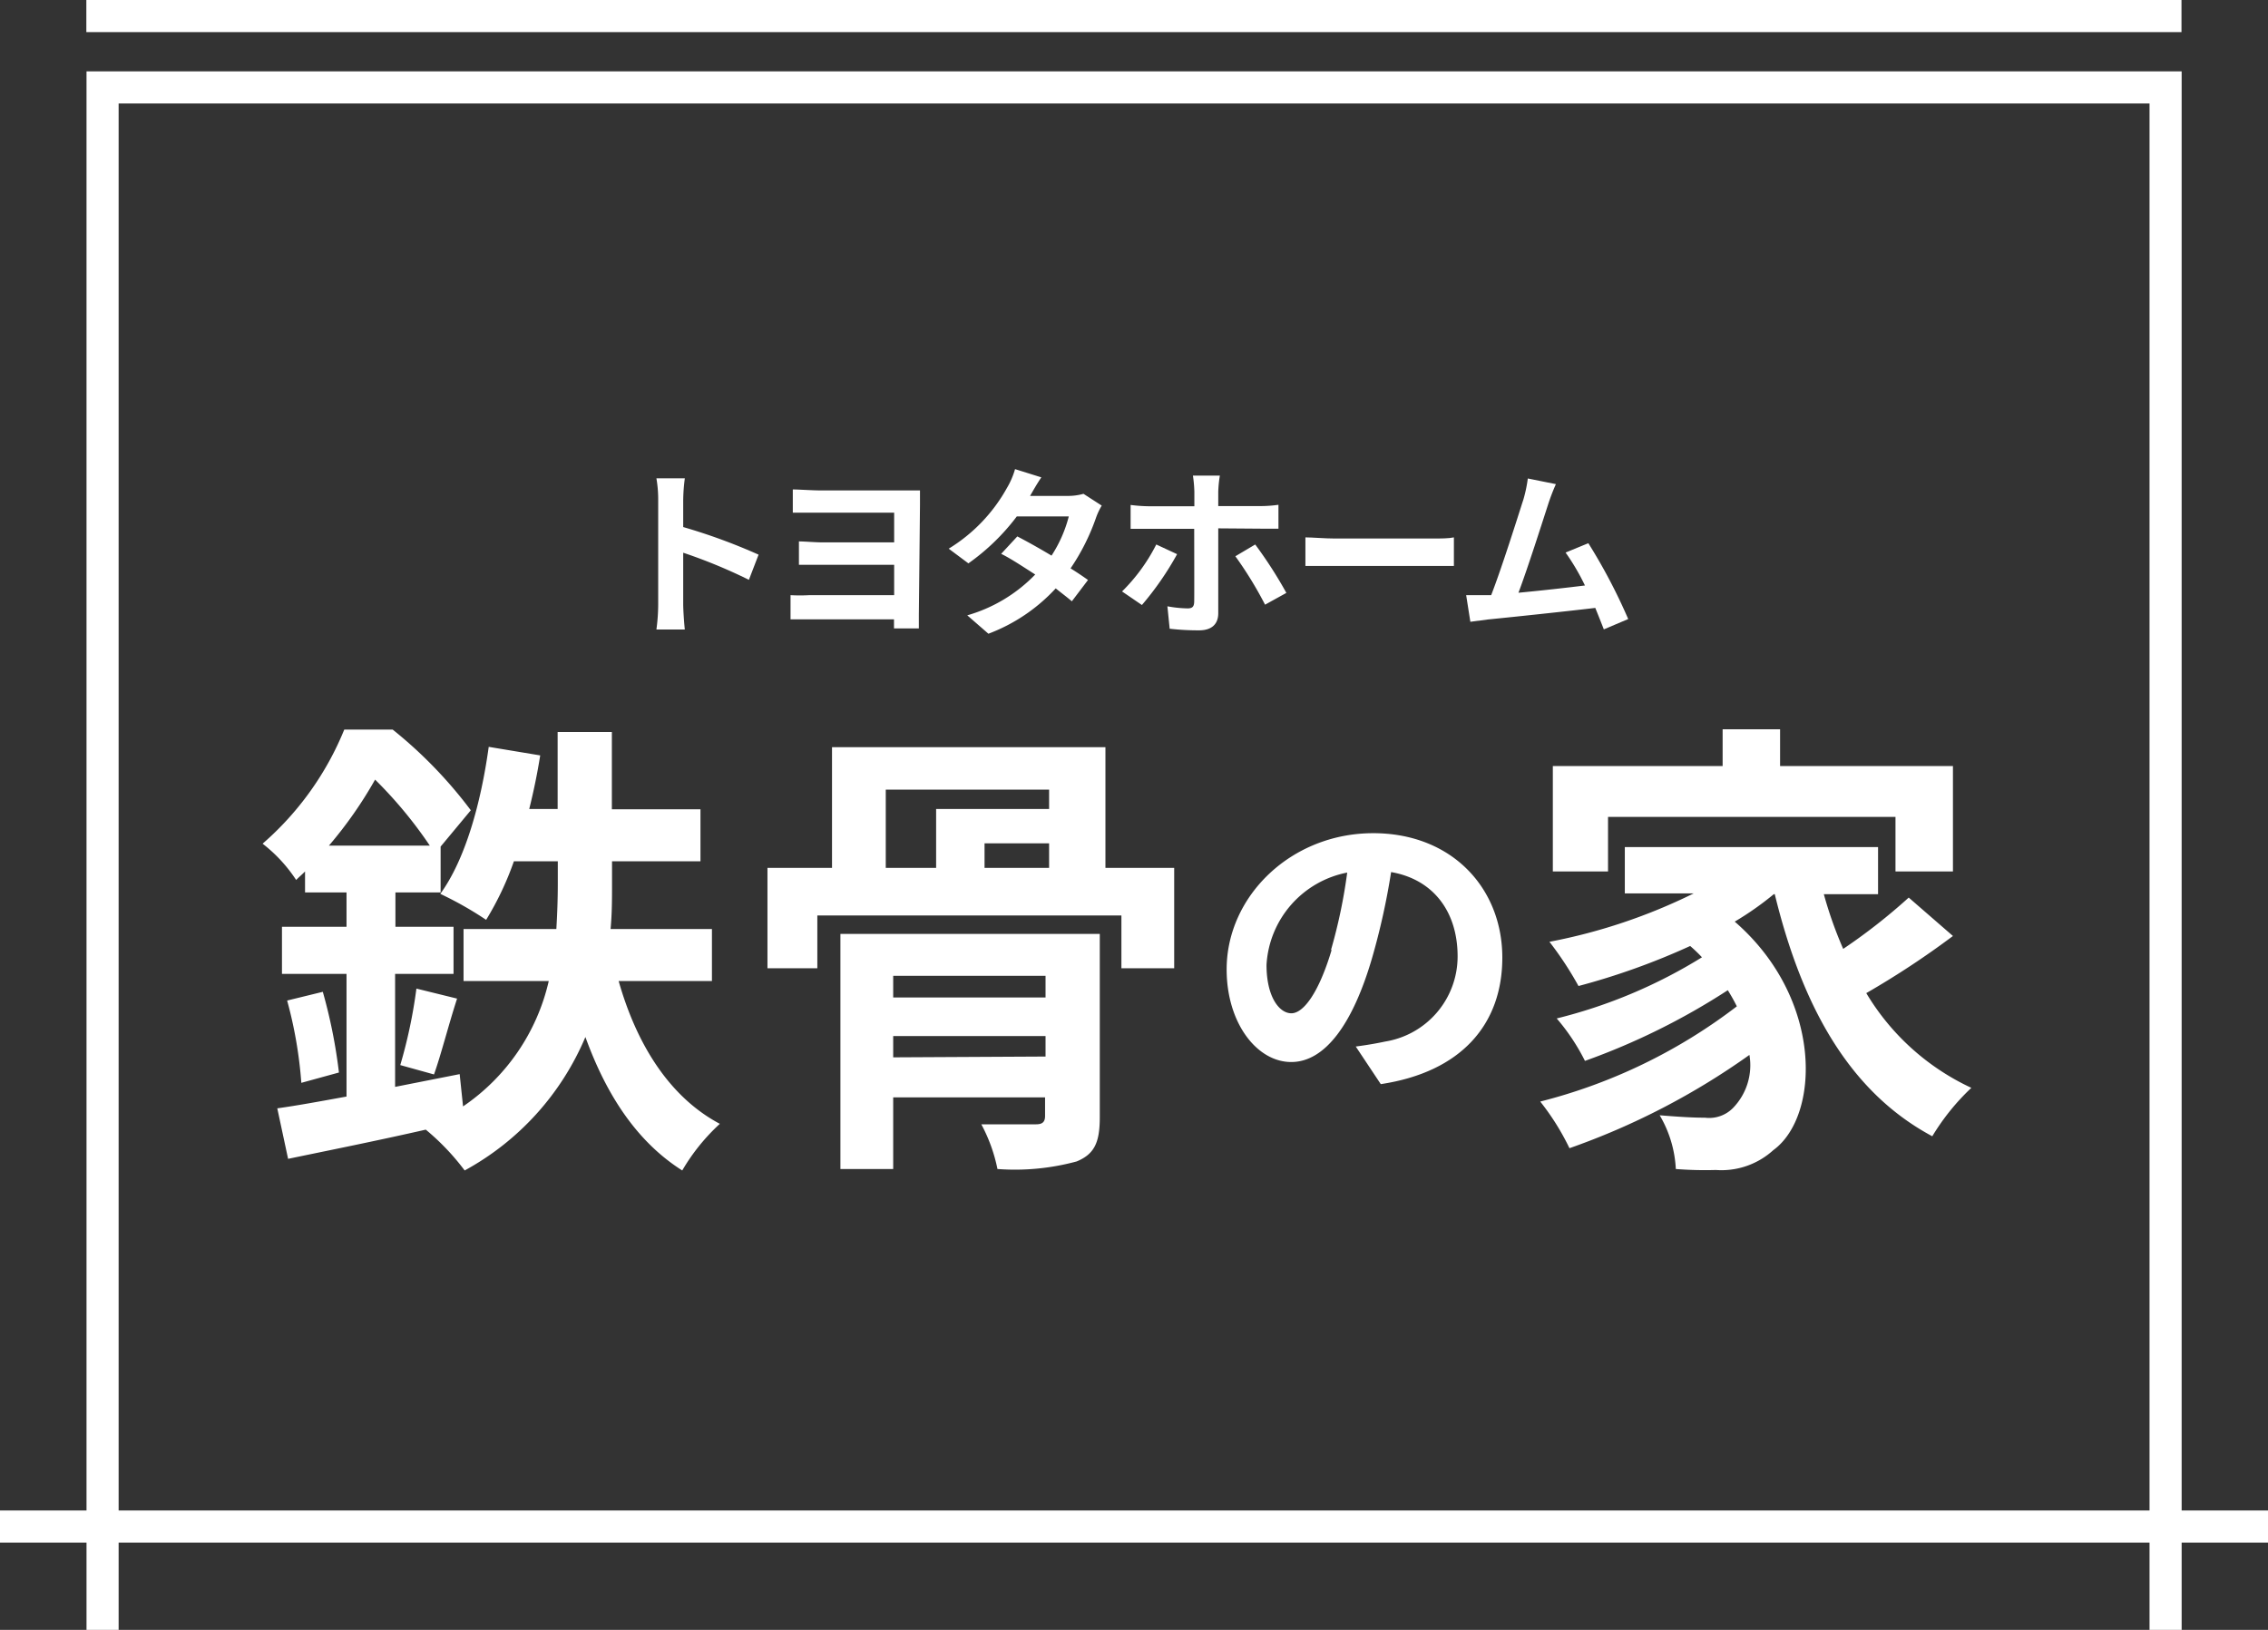
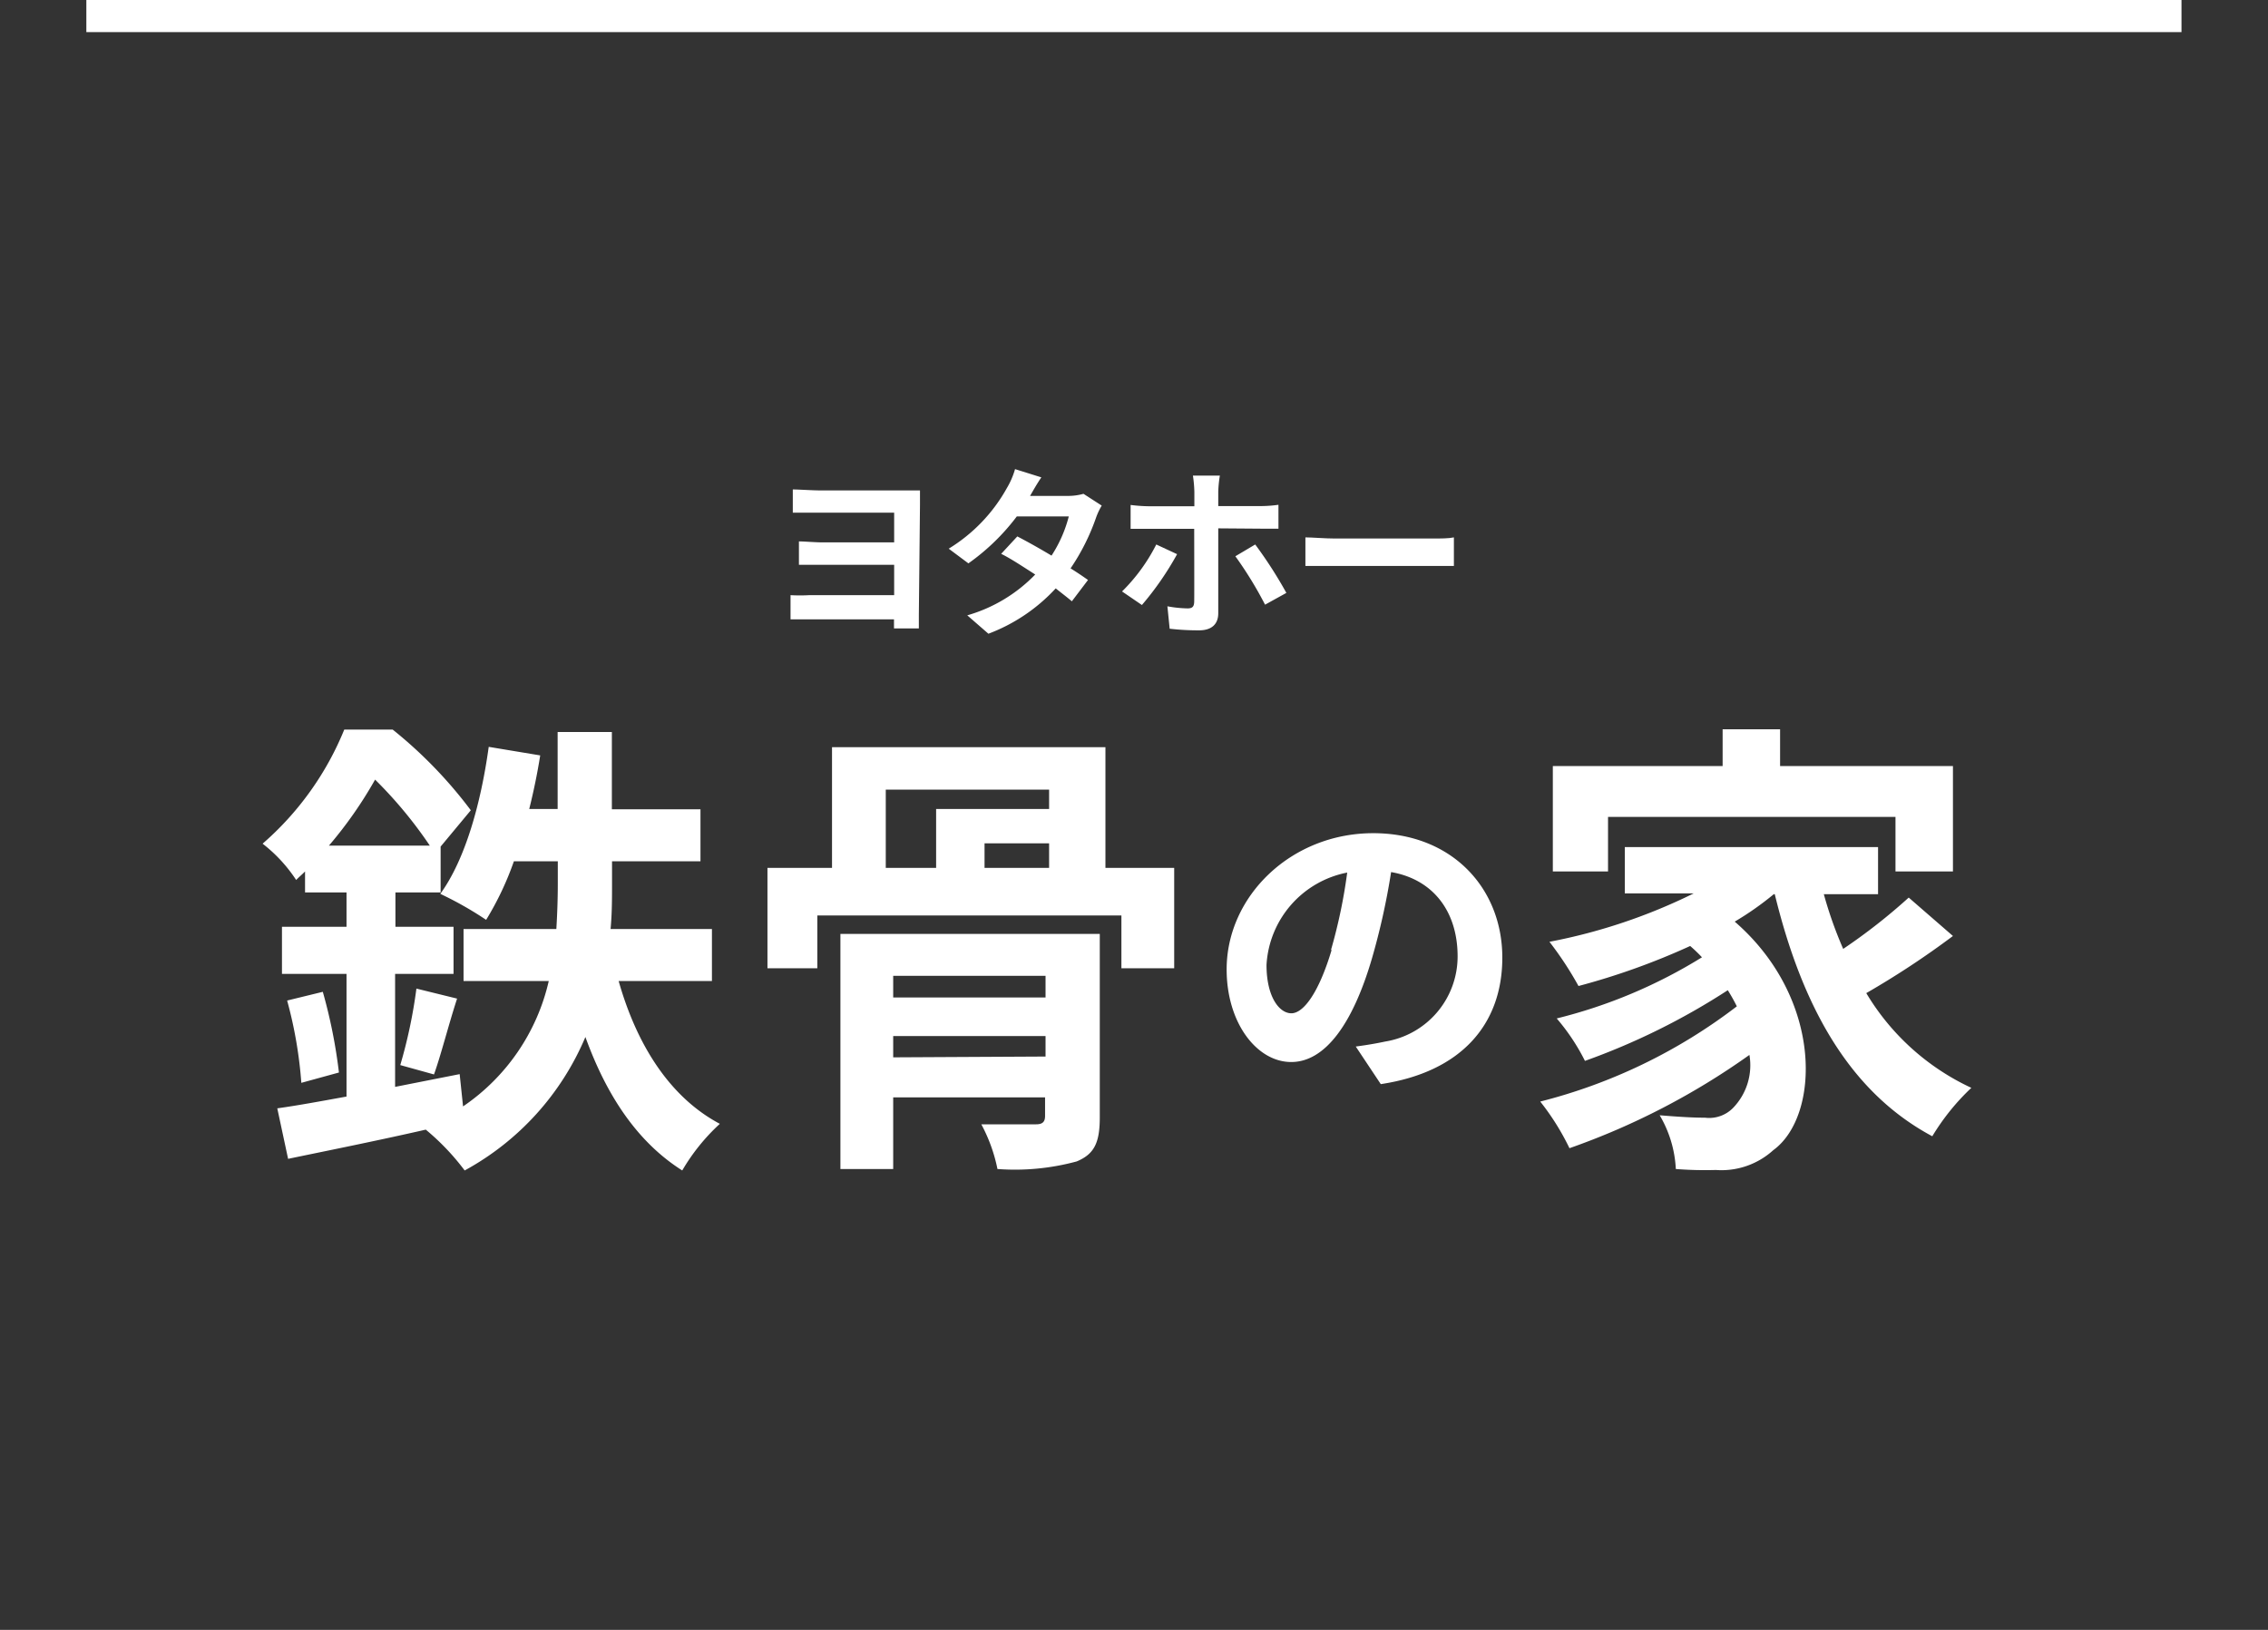
<svg xmlns="http://www.w3.org/2000/svg" width="140.52" height="101" viewBox="0 0 140.52 101">
  <rect x="0" y="0" width="140.52" height="101" fill="#333333" stroke="none" />
  <defs>
    <style>.cls-1{fill:#fff;}</style>
  </defs>
  <g id="レイヤー_2" data-name="レイヤー 2">
    <g id="main">
-       <polygon class="cls-1" points="135.17 101 133.18 101 133.18 6.41 7.35 6.41 7.35 101 5.36 101 5.36 4.42 135.17 4.42 135.17 101" />
-       <rect class="cls-1" y="93.6" width="140.52" height="1.99" />
      <rect class="cls-1" x="5.35" width="129.81" height="1.99" />
-       <path class="cls-1" d="M46.4,35.93a32.59,32.59,0,0,0-4.07-1.68v3.19c0,.33.05,1.12.1,1.57H40.67a11.72,11.72,0,0,0,.11-1.57V31a7.72,7.72,0,0,0-.11-1.36h1.76a11.11,11.11,0,0,0-.1,1.36v1.66A36,36,0,0,1,47,34.37Z" />
-       <path class="cls-1" d="M56.93,38.1c0,.23,0,.62,0,.84H55.39c0-.13,0-.35,0-.56H50.13c-.41,0-.92,0-1.15,0v-1.5a10.22,10.22,0,0,0,1.16,0H55.4V35H51L49.5,35V33.55c.37,0,1,.06,1.49.06H55.4V31.77H50.83l-1.71,0V30.33c.38,0,1.19.06,1.71.06H56l1,0c0,.18,0,.59,0,.91Z" />
+       <path class="cls-1" d="M56.93,38.1c0,.23,0,.62,0,.84H55.39c0-.13,0-.35,0-.56H50.13c-.41,0-.92,0-1.15,0v-1.5a10.22,10.22,0,0,0,1.16,0H55.4V35H51L49.5,35V33.55c.37,0,1,.06,1.49.06H55.4V31.77H50.83l-1.71,0V30.33c.38,0,1.19.06,1.71.06H56l1,0c0,.18,0,.59,0,.91" />
      <path class="cls-1" d="M68.26,31.33a4.26,4.26,0,0,0-.37.8,13.36,13.36,0,0,1-1.56,3.09c.42.26.8.52,1.08.72l-1,1.32c-.28-.24-.64-.51-1-.8a10.88,10.88,0,0,1-4.17,2.81l-1.31-1.14a9.49,9.49,0,0,0,4.21-2.53c-.77-.49-1.53-1-2.11-1.28l1-1.08c.6.31,1.37.74,2.12,1.19A8.15,8.15,0,0,0,66.22,32H63a13.51,13.51,0,0,1-3,2.91L58.78,34a10.21,10.21,0,0,0,3.6-3.75,4.93,4.93,0,0,0,.51-1.18l1.63.51c-.27.39-.56.91-.7,1.15h2.31a3.53,3.53,0,0,0,1-.13Z" />
      <path class="cls-1" d="M72.93,34.34a18.7,18.7,0,0,1-2.18,3.15l-1.23-.84a11.16,11.16,0,0,0,2.12-2.91Zm2.55-1.6V38c0,.66-.39,1.06-1.19,1.06a15.49,15.49,0,0,1-1.82-.1l-.14-1.39a7.44,7.44,0,0,0,1.25.13c.3,0,.4-.11.41-.41s0-4,0-4.52H71.13c-.33,0-.76,0-1.08,0V31.29a9.63,9.63,0,0,0,1.08.08H74v-.9a8,8,0,0,0-.09-1h1.67a7.44,7.44,0,0,0-.1,1v.89H78.1a8.05,8.05,0,0,0,1.11-.08v1.48c-.35,0-.79,0-1.1,0Zm2.29,1a26.86,26.86,0,0,1,1.93,3l-1.32.73a23.57,23.57,0,0,0-1.84-3Z" />
      <path class="cls-1" d="M80.88,33.3c.41,0,1.23.07,1.82.07h6.06c.51,0,1,0,1.32-.07v1.77c-.27,0-.85,0-1.32,0H82.7c-.65,0-1.4,0-1.82,0Z" />
-       <path class="cls-1" d="M99.37,39c-.15-.38-.33-.84-.53-1.33-1.84.22-5.26.58-6.68.72l-1.06.14-.26-1.65h1.55c.65-1.67,1.62-4.76,2-5.94a8.56,8.56,0,0,0,.27-1.29L96.4,30a12.36,12.36,0,0,0-.48,1.25c-.36,1.11-1.28,4-1.84,5.48,1.38-.13,3-.31,4.12-.45A14,14,0,0,0,97,34.24l1.41-.58a34.71,34.71,0,0,1,2.47,4.7Z" />
      <path class="cls-1" d="M38.33,60.79c1.1,3.88,3.12,7.18,6.27,8.85a12.42,12.42,0,0,0-2.33,2.89c-2.81-1.78-4.7-4.68-6-8.27a16.88,16.88,0,0,1-7.48,8.27A14.79,14.79,0,0,0,26.38,70c-3.07.7-6.13,1.31-8.53,1.81l-.67-3.13c1.23-.17,2.69-.44,4.29-.73V60.35h-4V57.43h4V55.3H18.9V54c-.17.18-.38.35-.55.53a9.29,9.29,0,0,0-2.08-2.25,18.71,18.71,0,0,0,5.06-7.07h3a27.61,27.61,0,0,1,4.84,5l-1.87,2.25V55.3h-2.8v2.13H28.1v2.92H24.48v7l4-.79.21,2A12.86,12.86,0,0,0,34,60.79H28.72V57.57h5.75c.06-1,.09-1.92.09-2.83V53.37H31.84A18.8,18.8,0,0,1,30.12,57a21.75,21.75,0,0,0-2.84-1.61c1.55-2.13,2.52-5.63,3-9.11l3.19.53c-.18,1.13-.41,2.24-.68,3.32h1.76V45.36h3.36v4.79h5.49v3.22H37.92v1.4c0,.9,0,1.84-.09,2.8h6.28v3.22ZM20,61.46a32.18,32.18,0,0,1,1,5l-2.33.64A26.65,26.65,0,0,0,17.79,62Zm6.63-9.06a26.79,26.79,0,0,0-3.39-4.09,25.76,25.76,0,0,1-2.86,4.09ZM24.8,66a31,31,0,0,0,1-4.74l2.52.62c-.53,1.63-1,3.5-1.43,4.7Z" />
      <path class="cls-1" d="M72.75,53.78V60H69.48V56.73H50.64V60H47.55V53.78h4V46.3H68.49v7.48ZM68.14,69.23c0,1.55-.32,2.28-1.43,2.74a14.63,14.63,0,0,1-4.91.47,10,10,0,0,0-1-2.77c1.32,0,3,0,3.39,0s.56-.14.56-.52V68H55.34v4.44H52.07V57.87H68.14ZM54.88,53.78H58V50.13h7v-1.2H54.88Zm.46,6.69v1.34h9.44V60.47Zm9.44,5V64.2H55.34v1.32ZM65,52.26H61v1.52h4Z" />
      <path class="cls-1" d="M84,64.85c.76-.1,1.31-.2,1.83-.31a5.34,5.34,0,0,0,4.48-5.28c0-2.73-1.47-4.76-4.12-5.22A43.16,43.16,0,0,1,85,59.4c-1.17,4-2.88,6.41-5,6.41s-4-2.41-4-5.74c0-4.54,4-8.44,9.08-8.44,4.88,0,8,3.41,8,7.71,0,4.14-2.55,7.09-7.53,7.84Zm-1.53-6a32.79,32.79,0,0,0,1-4.78,6.19,6.19,0,0,0-5,5.72c0,2,.8,3,1.54,3S81.7,61.55,82.5,58.88Z" />
      <path class="cls-1" d="M121,58a53.35,53.35,0,0,1-5.37,3.54,14.89,14.89,0,0,0,6.51,5.87,14.2,14.2,0,0,0-2.42,3c-5.2-2.78-8.09-8.15-9.76-15h-.06a18.94,18.94,0,0,1-2.42,1.7c5.52,4.79,5.28,12.06,2.39,14.16a4.77,4.77,0,0,1-3.56,1.23,23.48,23.48,0,0,1-2.48-.06,7.23,7.23,0,0,0-1-3.33c1.11.09,2,.15,2.81.15a2.07,2.07,0,0,0,1.75-.62,3.8,3.8,0,0,0,1-3.27,44.63,44.63,0,0,1-11.15,5.78,15.35,15.35,0,0,0-1.81-2.89,33.57,33.57,0,0,0,12.18-5.9,11.09,11.09,0,0,0-.56-1,42.39,42.39,0,0,1-8.85,4.38,12.8,12.8,0,0,0-1.75-2.63,31.36,31.36,0,0,0,9-3.79,9.77,9.77,0,0,0-.73-.7,43.34,43.34,0,0,1-6.92,2.48A21.07,21.07,0,0,0,96,58.36a34.91,34.91,0,0,0,8.94-3h-4.27V52.49h15.69v2.92H113a25.18,25.18,0,0,0,1.2,3.39,35.91,35.91,0,0,0,4.06-3.18ZM99.63,54H96.21V47.47h10.52V45.19h3.56v2.28H121V54h-3.56V50.62H99.63Z" />
    </g>
  </g>
</svg>